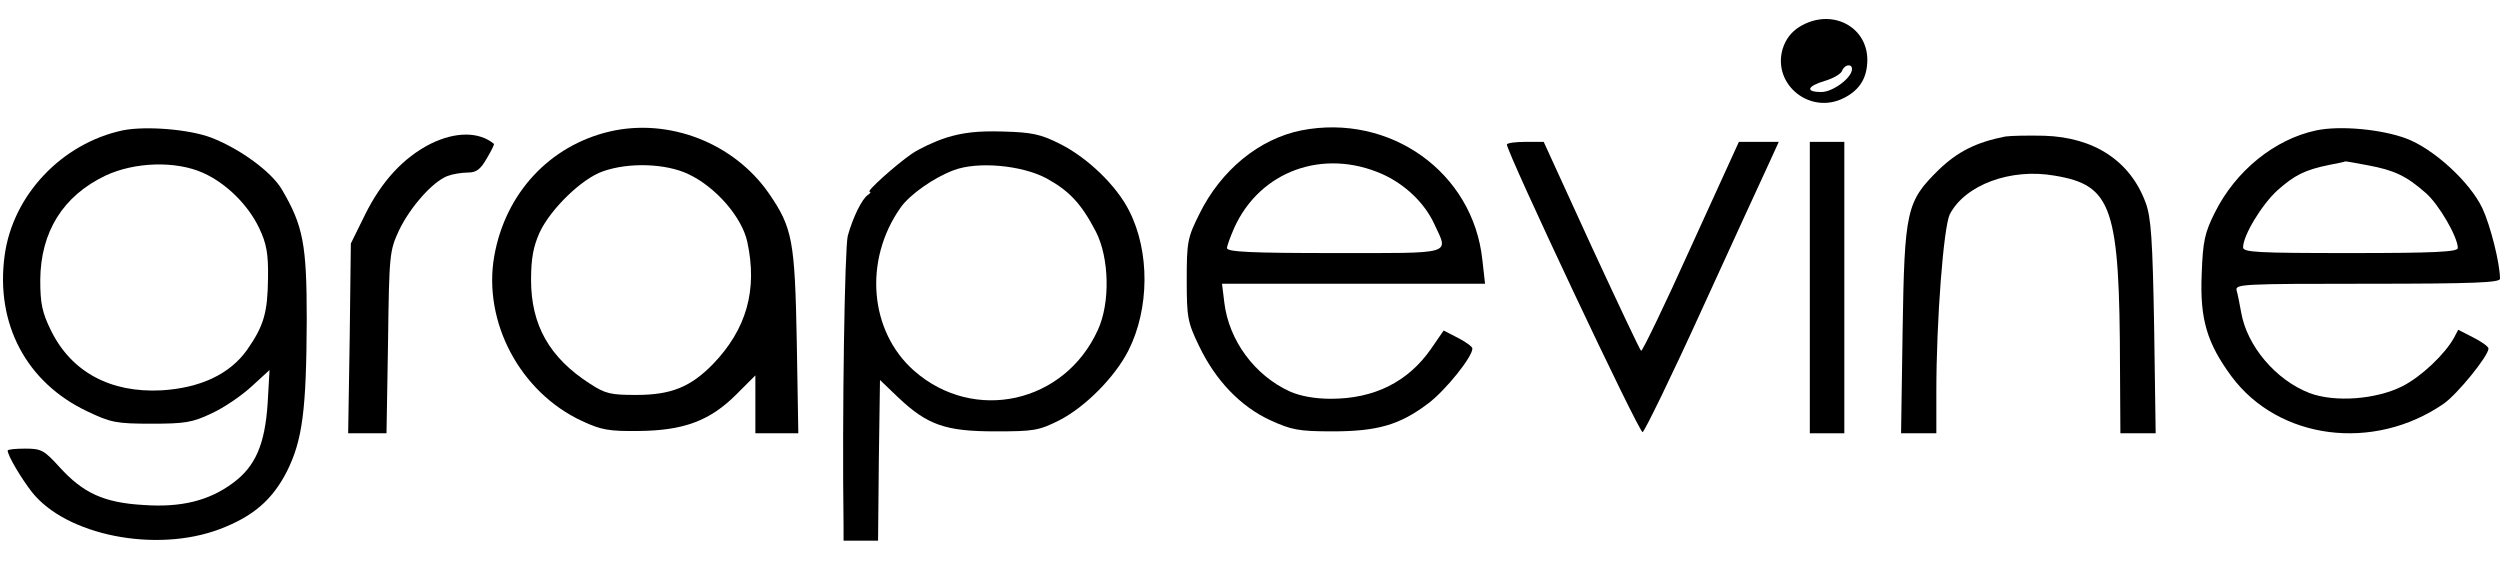
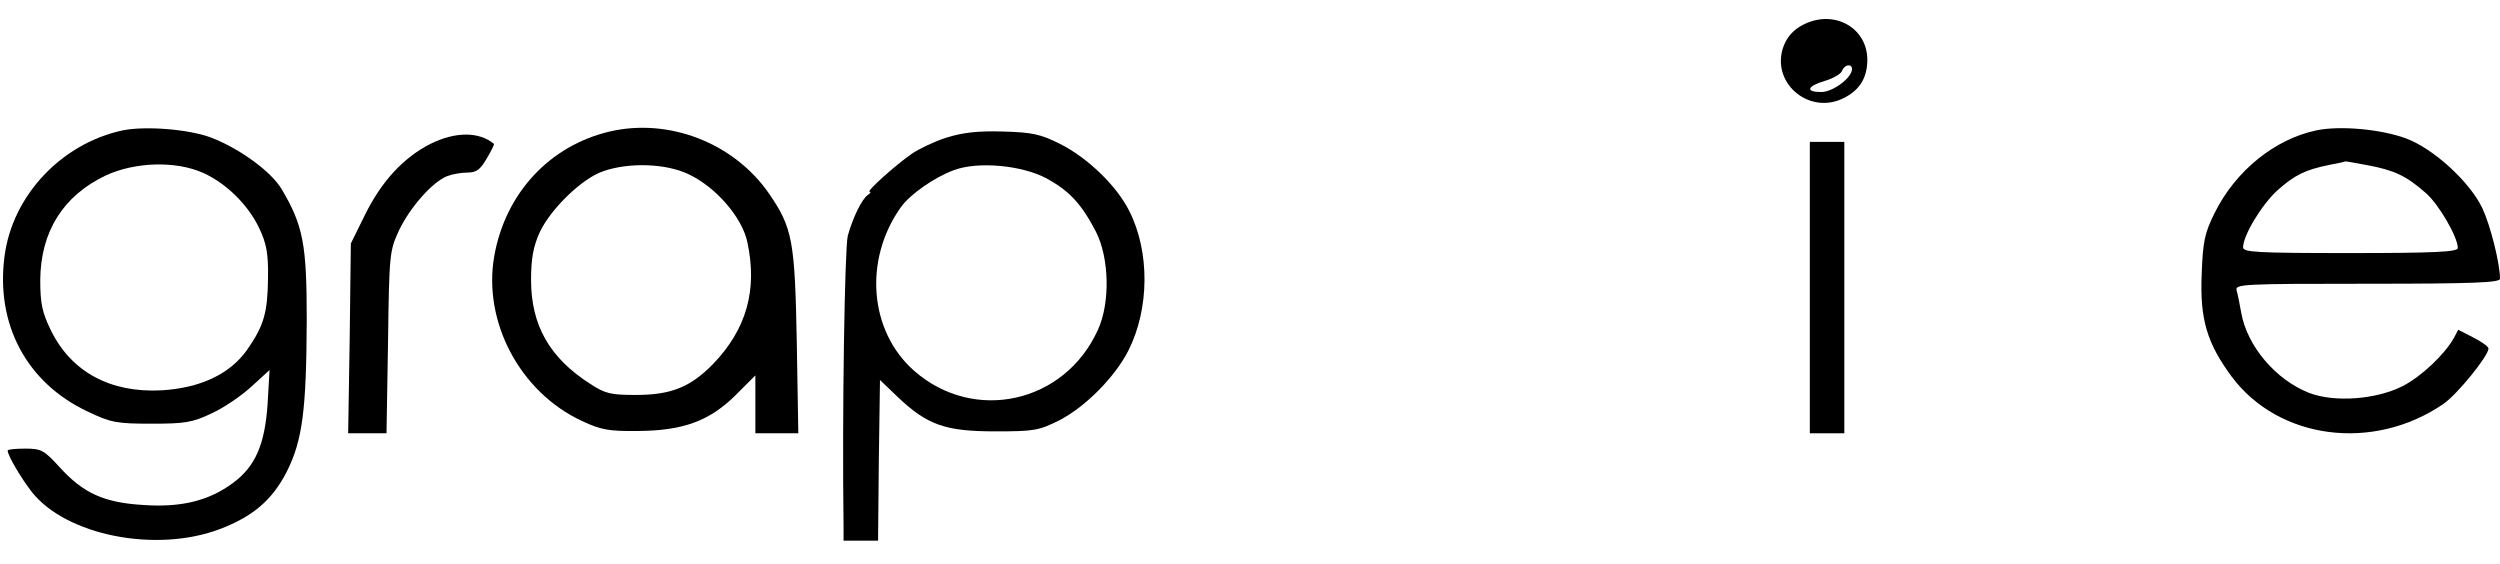
<svg xmlns="http://www.w3.org/2000/svg" version="1.0" width="652pt" height="147pt" viewBox="0 0 652 147" preserveAspectRatio="xMidYMid meet">
  <g transform="translate(0,147) scale(0.1,-0.1)" fill="#000000" stroke="none">
    <path d="M4693 1400 c-21 -13 -36 -32 -44 -58 -27 -93 73 -173 161 -127 41 21 60 53 60 100 -1 88 -96 135 -177 85z m137 -110 c0 -23 -50 -60 -80 -60 -42 0 -38 15 9 29 21 6 42 18 45 26 6 17 26 20 26 5z" />
    <path d="M320 1130 c-159 -34 -287 -169 -308 -327 -24 -178 57 -331 216 -406 61 -29 75 -32 167 -32 87 0 107 3 157 27 31 14 78 46 104 70 l47 43 -5 -87 c-7 -107 -32 -165 -91 -208 -62 -46 -135 -64 -233 -57 -103 6 -157 31 -218 98 -41 45 -48 49 -90 49 -25 0 -46 -2 -46 -5 0 -13 35 -72 63 -108 89 -113 323 -160 490 -97 87 33 137 76 175 150 41 82 51 160 52 396 0 196 -9 245 -65 340 -27 46 -109 106 -184 135 -58 22 -171 31 -231 19z m210 -111 c60 -27 117 -83 146 -144 19 -40 24 -66 23 -130 -1 -91 -11 -125 -55 -188 -45 -63 -122 -99 -223 -105 -133 -7 -235 48 -288 156 -23 47 -28 70 -28 132 1 125 59 219 170 272 77 36 184 39 255 7z" />
    <path d="M1590 1127 c-157 -37 -272 -161 -301 -325 -30 -171 67 -355 229 -430 49 -23 70 -27 147 -26 117 1 186 26 255 95 l50 50 0 -76 0 -75 56 0 56 0 -4 238 c-5 265 -11 298 -73 388 -91 131 -260 197 -415 161z m205 -111 c71 -33 140 -112 154 -177 27 -125 -2 -228 -90 -319 -58 -59 -108 -80 -200 -80 -66 0 -80 3 -120 29 -106 68 -154 153 -154 271 0 56 6 87 22 123 28 61 110 141 165 160 67 24 164 21 223 -7z" />
-     <path d="M3394 1130 c-110 -22 -210 -104 -266 -218 -31 -62 -33 -73 -33 -172 0 -97 2 -110 32 -172 43 -90 108 -158 186 -194 55 -25 73 -29 162 -29 118 0 176 17 250 73 45 34 115 121 115 143 0 5 -17 17 -38 28 l-37 19 -33 -48 c-60 -86 -148 -130 -261 -130 -42 0 -80 7 -107 19 -92 42 -159 133 -171 232 l-6 49 343 0 343 0 -7 62 c-24 229 -241 383 -472 338z m211 -114 c60 -27 111 -76 136 -131 37 -80 54 -75 -261 -75 -217 0 -280 3 -280 13 0 6 9 30 19 53 67 148 232 208 386 140z" />
-     <path d="M6041 1130 c-109 -23 -211 -106 -265 -215 -26 -52 -31 -74 -34 -160 -5 -118 14 -180 78 -267 123 -165 370 -197 553 -71 36 25 117 125 117 144 0 5 -18 18 -40 29 l-39 20 -11 -21 c-24 -43 -85 -101 -134 -126 -69 -35 -177 -43 -243 -18 -88 34 -163 123 -178 210 -4 22 -9 48 -12 58 -4 16 17 17 341 17 279 0 346 3 346 13 0 40 -25 139 -46 184 -33 69 -127 155 -199 182 -65 24 -172 34 -234 21z m134 -91 c70 -13 101 -28 151 -72 34 -29 84 -115 84 -144 0 -10 -63 -13 -280 -13 -245 0 -280 2 -280 15 0 31 49 112 90 149 44 39 71 53 135 66 22 4 40 8 41 9 0 1 27 -4 59 -10z" />
+     <path d="M6041 1130 c-109 -23 -211 -106 -265 -215 -26 -52 -31 -74 -34 -160 -5 -118 14 -180 78 -267 123 -165 370 -197 553 -71 36 25 117 125 117 144 0 5 -18 18 -40 29 l-39 20 -11 -21 c-24 -43 -85 -101 -134 -126 -69 -35 -177 -43 -243 -18 -88 34 -163 123 -178 210 -4 22 -9 48 -12 58 -4 16 17 17 341 17 279 0 346 3 346 13 0 40 -25 139 -46 184 -33 69 -127 155 -199 182 -65 24 -172 34 -234 21z m134 -91 c70 -13 101 -28 151 -72 34 -29 84 -115 84 -144 0 -10 -63 -13 -280 -13 -245 0 -280 2 -280 15 0 31 49 112 90 149 44 39 71 53 135 66 22 4 40 8 41 9 0 1 27 -4 59 -10" />
    <path d="M2468 1111 c-31 -10 -71 -29 -90 -42 -42 -29 -120 -99 -110 -99 4 0 2 -4 -4 -8 -16 -10 -40 -60 -53 -107 -8 -32 -15 -465 -11 -757 l0 -38 45 0 45 0 2 210 3 209 47 -45 c76 -72 123 -89 253 -89 102 0 114 2 168 29 68 35 145 113 180 182 55 109 56 258 2 364 -33 66 -109 139 -181 175 -50 25 -72 30 -149 32 -66 2 -105 -3 -147 -16z m261 -106 c60 -33 91 -66 129 -139 35 -68 38 -186 5 -257 -87 -191 -323 -243 -479 -106 -117 103 -132 289 -35 426 24 34 87 78 138 97 63 24 178 13 242 -21z" />
    <path d="M1123 1095 c-71 -36 -128 -98 -171 -185 l-37 -75 -3 -247 -4 -248 50 0 50 0 4 238 c3 231 4 238 29 292 29 60 87 126 126 141 13 5 37 9 53 9 22 0 33 8 49 36 12 20 21 38 19 39 -39 32 -100 32 -165 0z" />
-     <path d="M5230 1114 c-76 -15 -124 -39 -174 -87 -84 -83 -89 -104 -94 -420 l-4 -267 46 0 46 0 0 108 c0 189 19 430 35 463 40 77 159 121 273 101 151 -25 170 -81 171 -504 l1 -168 46 0 46 0 -4 278 c-4 228 -8 285 -22 323 -40 109 -134 171 -265 175 -42 1 -87 0 -101 -2z" />
-     <path d="M3930 1093 c0 -21 345 -753 354 -750 5 2 76 147 156 323 80 175 158 345 173 377 l26 57 -52 0 -52 0 -125 -274 c-68 -151 -127 -273 -130 -271 -3 2 -61 125 -130 274 l-124 271 -48 0 c-26 0 -48 -3 -48 -7z" />
    <path d="M4720 720 l0 -380 45 0 45 0 0 380 0 380 -45 0 -45 0 0 -380z" />
  </g>
</svg>